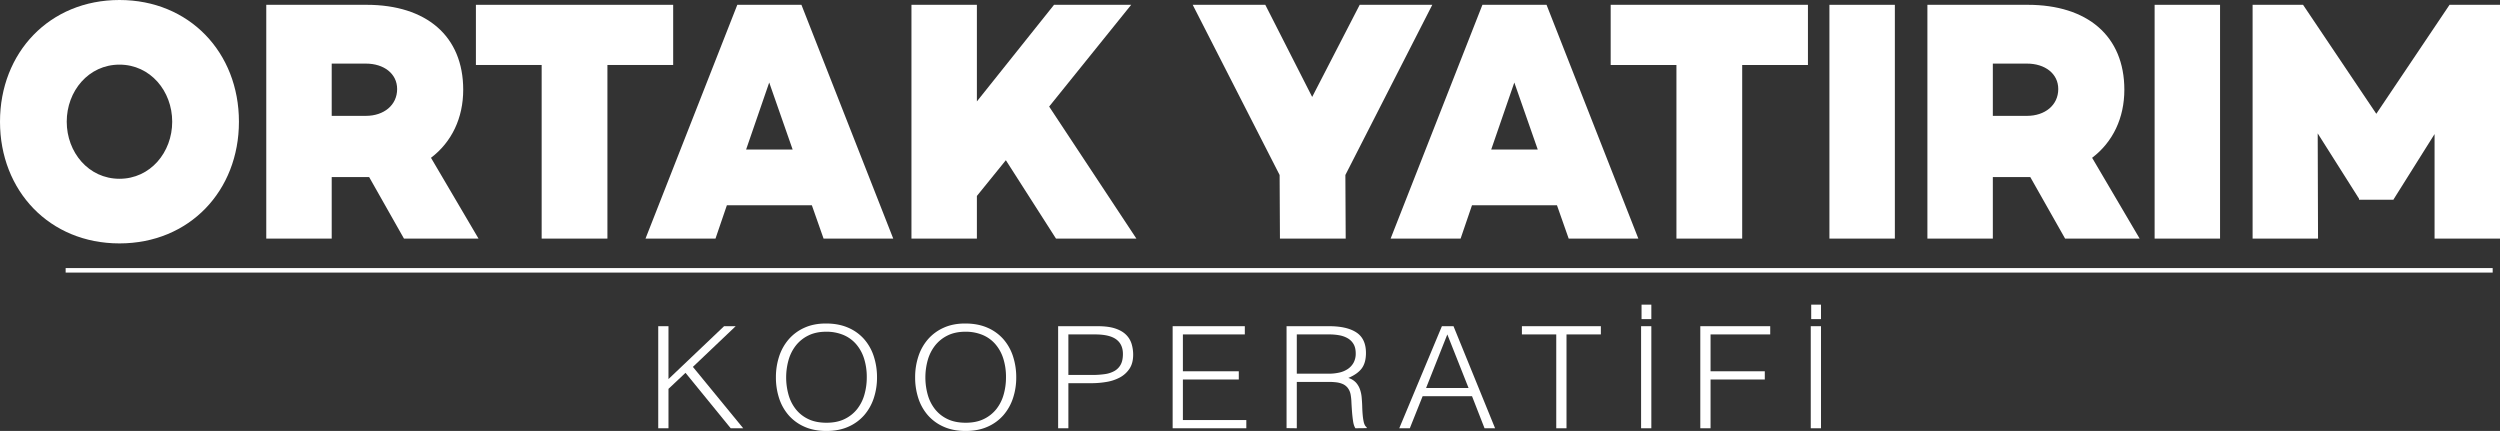
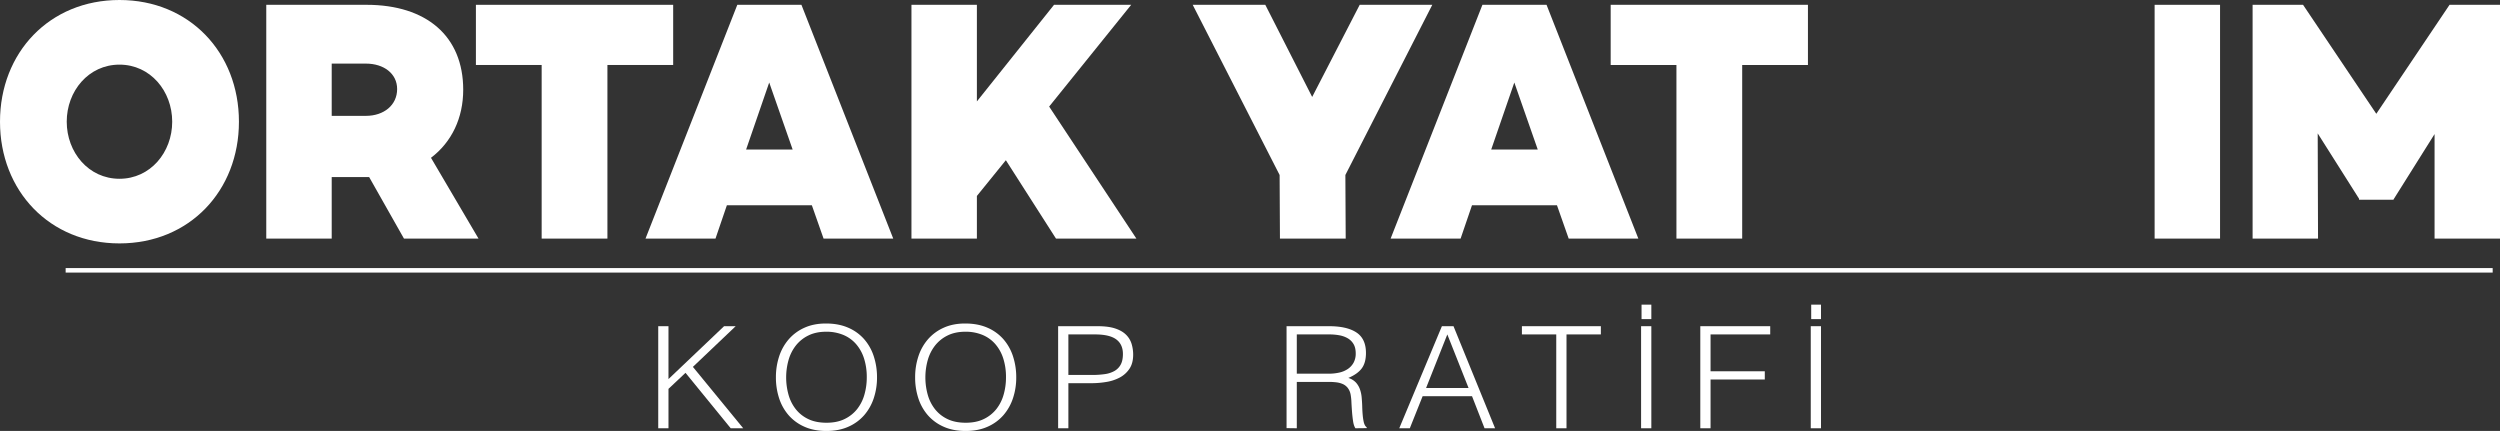
<svg xmlns="http://www.w3.org/2000/svg" id="c" width="4158.061" height="716.787" viewBox="0 0 4158.061 716.787">
  <rect x="0" y="0" width="4158.061" height="716.787" fill="#333333" stroke="none" />
  <path id="Path_1960" data-name="Path 1960" d="M397.408,202.417c0,114.934-82.3,202.42-198.705,202.42S0,317.352,0,202.417,82.3,0,198.7,0,397.408,87.486,397.408,202.417Zm-110.993,0c0-50.89-36.276-94.919-87.713-94.919s-87.71,44.028-87.71,94.919,36.276,94.921,87.71,94.921,87.713-44.031,87.713-94.921Z" fill="#fff" />
  <path id="Path_1961" data-name="Path 1961" d="M671.892,396.832,613.961,294.478H551.7V396.832H442.867V8.006H609.63c99.623,0,160.8,52.034,160.8,141.234,0,46.889-18.951,86.915-53.6,113.218l79.05,134.374H671.893ZM551.7,192.7h56.849c29.779,0,51.977-17.726,51.977-44.6,0-25.729-22.2-42.314-51.977-42.314H551.7Z" fill="#fff" />
  <path id="Path_1962" data-name="Path 1962" d="M1119.64,108.07H1010.273V396.832H900.9V108.07H791.536V8.006h328.1V108.07Z" fill="#fff" />
  <path id="Path_1963" data-name="Path 1963" d="M1350.29,341.367H1208.978l-18.951,55.465H1073.622L1226.3,8.006h106.661l152.684,388.826H1369.778l-19.491-55.465Zm-31.94-92.631-38.983-111.5-38.439,111.5Z" fill="#fff" />
  <path id="Path_1964" data-name="Path 1964" d="M1672.97,266.462l-48.187,59.467v70.9H1515.954V8.006h108.829V168.683L1753.1,8.006h128.318l-136.44,169.253,145.1,219.573H1756.35l-83.381-130.37Z" fill="#fff" />
  <path id="Path_1965" data-name="Path 1965" d="M2237.66,291.047l.541,105.785H2128.834l-.543-105.785L1983.73,8.006h120.739l77.966,153.241L2261.482,8.006h120.739L2237.659,291.047Z" fill="#fff" />
  <path id="Path_1966" data-name="Path 1966" d="M2589.58,341.367H2448.268l-18.951,55.465H2312.912L2465.59,8.006h106.661l152.684,388.826H2609.068l-19.491-55.465Zm-31.95-92.631-38.983-111.5-38.439,111.5Z" fill="#fff" />
  <path id="Path_1967" data-name="Path 1967" d="M3007.02,108.07H2897.653V396.832h-109.37V108.07H2678.916V8.006h328.1V108.07Z" fill="#fff" />
-   <path id="Path_1968" data-name="Path 1968" d="M3151.57,8.006V396.832H3042.743V8.006Z" fill="#fff" />
-   <path id="Path_1969" data-name="Path 1969" d="M3434.73,396.832,3376.8,294.478h-62.265V396.832H3205.7V8.006h166.763c99.623,0,160.8,52.034,160.8,141.234,0,46.889-18.951,86.915-53.6,113.218l79.05,134.374H3434.73ZM3314.53,192.7h56.849c29.779,0,51.977-17.726,51.977-44.6,0-25.729-22.2-42.314-51.977-42.314H3314.53Z" fill="#fff" />
  <path id="Path_1970" data-name="Path 1970" d="M3692.44,8.006V396.832H3583.611V8.006Z" fill="#fff" />
  <path id="Path_1971" data-name="Path 1971" d="M4158.06,396.832H4049.233V223l-68.219,108.643v.57h-57.393V330.5L3854.859,221.86l.543,174.972H3746.574V8.006H3830.5L3952.32,189.267,4074.141,8.006h83.92V396.832Z" fill="#fff" />
  <path id="Path_1972" data-name="Path 1972" d="M1094.79,712.306V542.535h17.042v87.951l92.475-87.951h19.3l-71.173,67.673,83.7,102.1h-20.8l-75.183-92.2-28.319,26.644v65.551H1094.79Z" fill="#fff" />
  <path id="Path_1973" data-name="Path 1973" d="M1290.52,627.656a110.265,110.265,0,0,1,5.388-34.9,82.388,82.388,0,0,1,15.914-28.413,75.172,75.172,0,0,1,26.063-19.217q15.535-7.074,35.837-7.074,21.051,0,36.965,6.956a74.43,74.43,0,0,1,26.564,19.1,81.242,81.242,0,0,1,16.039,28.531,111.482,111.482,0,0,1,5.388,35.016,108.5,108.5,0,0,1-5.388,34.544,82.6,82.6,0,0,1-15.914,28.3,74.6,74.6,0,0,1-26.314,19.217q-15.789,7.074-36.589,7.074t-36.589-7.074a74.6,74.6,0,0,1-26.314-19.217,80.945,80.945,0,0,1-15.789-28.3,110.833,110.833,0,0,1-5.263-34.544Zm84.2,75.453q17.539,0,30.2-6.248a59.4,59.4,0,0,0,20.8-16.624,69.075,69.075,0,0,0,12.029-24.051,103.952,103.952,0,0,0,3.885-28.531A100.877,100.877,0,0,0,1437,595.941a67.642,67.642,0,0,0-13.408-23.933,57.387,57.387,0,0,0-21.3-15.091,72.813,72.813,0,0,0-28.068-5.187q-17.292,0-29.948,6.367a60.01,60.01,0,0,0-20.8,16.859,70.263,70.263,0,0,0-12.029,24.169,107.594,107.594,0,0,0,0,57.3,68.96,68.96,0,0,0,12.029,24.051,58.2,58.2,0,0,0,20.8,16.506Q1356.923,703.113,1374.72,703.109Z" fill="#fff" />
  <path id="Path_1974" data-name="Path 1974" d="M1522.08,627.656a110.265,110.265,0,0,1,5.388-34.9,82.388,82.388,0,0,1,15.914-28.413,75.172,75.172,0,0,1,26.063-19.217q15.535-7.074,35.837-7.074,21.051,0,36.965,6.956a74.43,74.43,0,0,1,26.564,19.1,81.242,81.242,0,0,1,16.039,28.531,111.482,111.482,0,0,1,5.388,35.016,108.5,108.5,0,0,1-5.388,34.544,82.6,82.6,0,0,1-15.914,28.3,74.6,74.6,0,0,1-26.314,19.217q-15.789,7.074-36.589,7.074t-36.589-7.074a74.6,74.6,0,0,1-26.314-19.217,80.945,80.945,0,0,1-15.789-28.3,110.833,110.833,0,0,1-5.263-34.544Zm84.2,75.453q17.539,0,30.2-6.248a59.4,59.4,0,0,0,20.8-16.624,69.075,69.075,0,0,0,12.029-24.051,103.952,103.952,0,0,0,3.885-28.531,100.877,100.877,0,0,0-4.636-31.714,67.642,67.642,0,0,0-13.408-23.933,57.387,57.387,0,0,0-21.3-15.091,72.813,72.813,0,0,0-28.068-5.187q-17.292,0-29.948,6.367a60.01,60.01,0,0,0-20.8,16.859A70.263,70.263,0,0,0,1543,599.124a107.594,107.594,0,0,0,0,57.3,68.96,68.96,0,0,0,12.029,24.051,58.2,58.2,0,0,0,20.8,16.506Q1588.483,703.113,1606.28,703.109Z" fill="#fff" />
  <path id="Path_1975" data-name="Path 1975" d="M1759.91,712.306V542.535h65.91q17.539,0,28.945,3.773t18.044,10.375a36.114,36.114,0,0,1,9.272,15.209,61.368,61.368,0,0,1,2.631,18.038q0,14.147-6.14,23.344a44.219,44.219,0,0,1-15.914,14.5,71.383,71.383,0,0,1-22.179,7.428,147.642,147.642,0,0,1-24.936,2.122h-38.594v74.982H1759.91Zm56.13-88.658a147.766,147.766,0,0,0,21.553-1.415,44.8,44.8,0,0,0,16.164-5.305,26.964,26.964,0,0,0,10.275-10.611q3.63-6.72,3.634-17.567,0-16.032-11.152-24.287t-35.461-8.253h-44.107v67.438h39.095Z" fill="#fff" />
-   <path id="Path_1976" data-name="Path 1976" d="M1950.37,712.306V542.535h120.041v13.676h-103v61.307h92.976v13.676h-92.976v67.438h105.506v13.676H1950.369Z" fill="#fff" />
  <path id="Path_1977" data-name="Path 1977" d="M2156.87,635.2v77.1l-17.041-.235V542.534H2210.5q29.821,0,45.611,10.493T2271.9,587.1q0,16.038-6.892,25.466T2242.579,628.6a28.336,28.336,0,0,1,12.53,7.545,33,33,0,0,1,6.767,11.318,54.535,54.535,0,0,1,2.882,13.44q.623,7.074.877,13.677.247,9.671.877,16.033a91.43,91.43,0,0,0,1.5,10.375,23.141,23.141,0,0,0,2.13,6.249,9.684,9.684,0,0,0,3.007,3.419v1.415l-18.8.235q-2.76-4.244-3.884-11.79t-1.754-15.8q-.628-8.251-1-16.034a87.9,87.9,0,0,0-1.378-12.732,25.793,25.793,0,0,0-4.887-10.965,22.049,22.049,0,0,0-8.145-6.248,36.846,36.846,0,0,0-10.651-2.829,101.911,101.911,0,0,0-12.155-.708h-53.63ZM2210,621.525a78.1,78.1,0,0,0,17.668-1.886,41.166,41.166,0,0,0,14.159-6.013,30.289,30.289,0,0,0,9.523-10.493,31.326,31.326,0,0,0,3.509-15.327q0-9.428-3.634-15.562a26.679,26.679,0,0,0-9.774-9.667,43.144,43.144,0,0,0-14.034-4.952A92.906,92.906,0,0,0,2211,556.21h-54.132v65.315H2210Z" fill="#fff" />
  <path id="Path_1978" data-name="Path 1978" d="M2327.28,712.306,2398.2,542.535h19.3l69.168,169.771h-17.543l-20.8-53.289h-82.2l-21.3,53.289Zm44.61-66.966h70.671l-35.336-89.13-35.335,89.13Z" fill="#fff" />
  <path id="Path_1979" data-name="Path 1979" d="M2531.27,542.534h131.319V556.21H2605.45v156.1h-17.042V556.21H2531.27V542.534Z" fill="#fff" />
  <path id="Path_1980" data-name="Path 1980" d="M2729.5,712.306V542.535h17.042V712.306Zm.76-205.613h16.29v24.051h-16.29V506.693Z" fill="#fff" />
  <path id="Path_1981" data-name="Path 1981" d="M2827.99,712.306V542.535h116.283v13.676h-99.241v61.307h90.219v13.676h-90.219v81.113H2827.99Z" fill="#fff" />
  <path id="Path_1982" data-name="Path 1982" d="M3011.69,712.306V542.535h17.042V712.306Zm.75-205.613h16.29v24.051h-16.29V506.693Z" fill="#fff" />
  <rect id="Rectangle_87" data-name="Rectangle 87" width="4036.69" height="7.507" transform="translate(109.183 445.862)" fill="#fff" />
</svg>